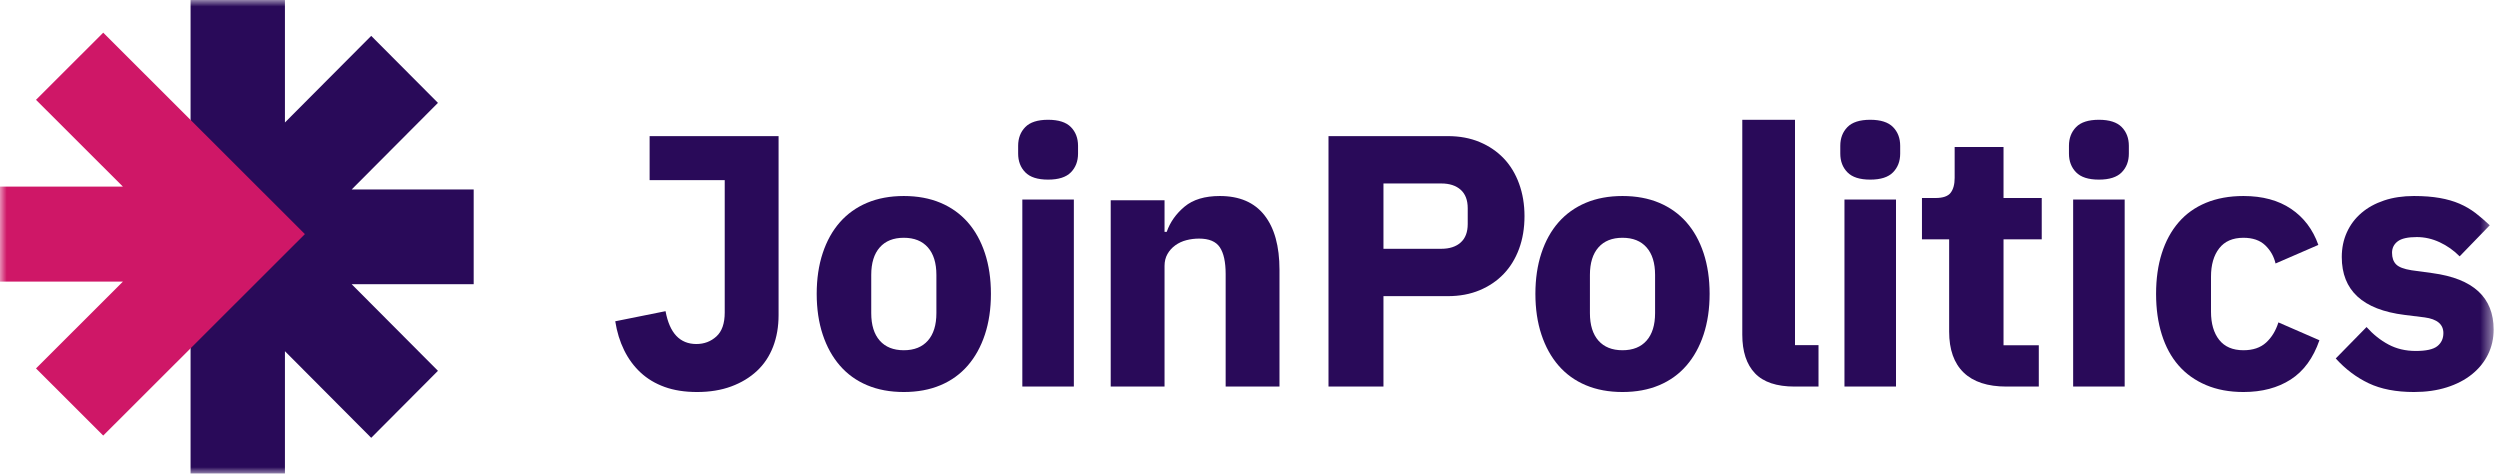
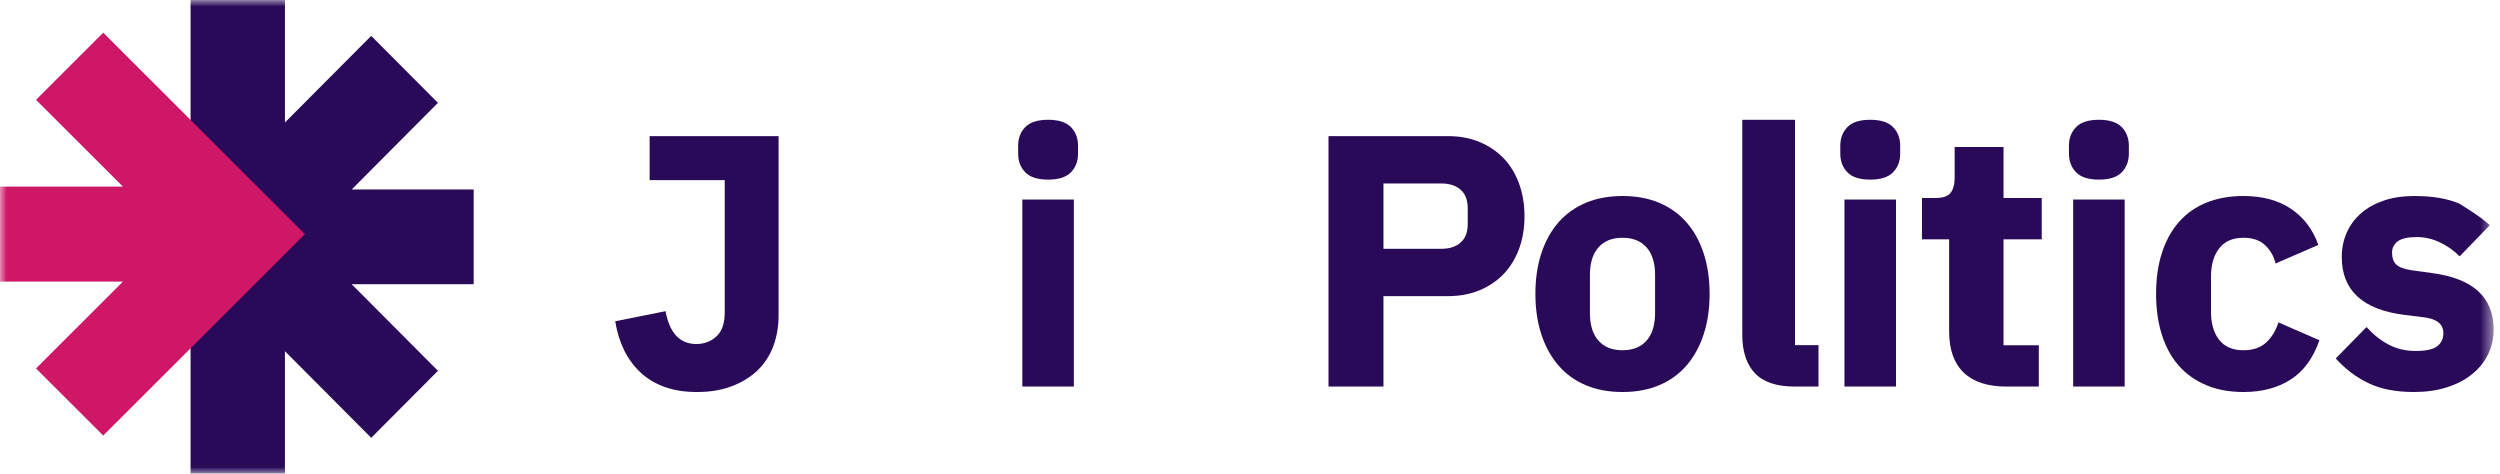
<svg xmlns="http://www.w3.org/2000/svg" xmlns:xlink="http://www.w3.org/1999/xlink" width="190px" height="36px" viewBox="0 0 190 36" version="1.1">
  <title>Group 18</title>
  <defs>
    <polygon id="path-1" points="0 36 189.517 36 189.517 0 0 0" />
  </defs>
  <g id="Page-1" stroke="none" stroke-width="1" fill="none" fill-rule="evenodd">
    <g id="JoinPolitics_Website-Desktop_2020-04-22" transform="translate(-112, -26)">
      <g id="Group-18" transform="translate(112, 26)">
        <path d="M59.172,10.345 L59.172,23.95 C59.172,24.828 59.033,25.628 58.755,26.351 C58.476,27.073 58.068,27.686 57.53,28.188 C56.991,28.692 56.34,29.085 55.578,29.368 C54.814,29.651 53.948,29.793 52.979,29.793 C52.045,29.793 51.224,29.665 50.515,29.409 C49.806,29.153 49.195,28.788 48.684,28.312 C48.172,27.836 47.755,27.27 47.432,26.611 C47.109,25.953 46.884,25.222 46.759,24.417 L50.582,23.649 C50.887,25.313 51.668,26.145 52.925,26.145 C53.518,26.145 54.024,25.953 54.447,25.569 C54.868,25.185 55.079,24.581 55.079,23.758 L55.079,13.691 L49.371,13.691 L49.371,10.345 L59.172,10.345 Z" id="Fill-1" fill="#290A59" />
-         <path d="M68.69,26.618 C69.479,26.618 70.089,26.374 70.52,25.886 C70.95,25.397 71.166,24.701 71.166,23.797 L71.166,20.893 C71.166,19.989 70.95,19.292 70.52,18.804 C70.089,18.315 69.479,18.071 68.69,18.071 C67.9,18.071 67.29,18.315 66.86,18.804 C66.429,19.292 66.214,19.989 66.214,20.893 L66.214,23.797 C66.214,24.701 66.429,25.397 66.86,25.886 C67.29,26.374 67.9,26.618 68.69,26.618 M68.69,29.793 C67.649,29.793 66.72,29.621 65.904,29.277 C65.087,28.934 64.397,28.436 63.832,27.785 C63.267,27.134 62.831,26.347 62.526,25.424 C62.221,24.502 62.069,23.471 62.069,22.331 C62.069,21.192 62.221,20.161 62.526,19.238 C62.831,18.315 63.267,17.533 63.832,16.891 C64.397,16.249 65.087,15.756 65.904,15.412 C66.72,15.069 67.649,14.897 68.69,14.897 C69.73,14.897 70.658,15.069 71.475,15.412 C72.292,15.756 72.982,16.249 73.548,16.891 C74.113,17.533 74.548,18.315 74.853,19.238 C75.158,20.161 75.31,21.192 75.31,22.331 C75.31,23.471 75.158,24.502 74.853,25.424 C74.548,26.347 74.113,27.134 73.548,27.785 C72.982,28.436 72.292,28.934 71.475,29.277 C70.658,29.621 69.73,29.793 68.69,29.793" id="Fill-3" fill="#290A59" />
        <mask id="mask-2" fill="white">
          <use xlink:href="#path-1" />
        </mask>
        <g id="Clip-6" />
        <path d="M77.697,29.379 L81.613,29.379 L81.613,15.167 L77.697,15.167 L77.697,29.379 Z M79.655,13.651 C78.861,13.651 78.283,13.467 77.922,13.096 C77.56,12.727 77.379,12.253 77.379,11.675 L77.379,11.08 C77.379,10.502 77.56,10.029 77.922,9.658 C78.283,9.289 78.861,9.103 79.655,9.103 C80.449,9.103 81.027,9.289 81.389,9.658 C81.75,10.029 81.931,10.502 81.931,11.08 L81.931,11.675 C81.931,12.253 81.75,12.727 81.389,13.096 C81.027,13.467 80.449,13.651 79.655,13.651 L79.655,13.651 Z" id="Fill-5" fill="#290A59" mask="url(#mask-2)" />
-         <path d="M84.414,29.379 L84.414,15.22 L88.505,15.22 L88.505,17.62 L88.671,17.62 C88.929,16.883 89.38,16.245 90.026,15.705 C90.671,15.166 91.565,14.897 92.707,14.897 C94.2,14.897 95.329,15.382 96.094,16.353 C96.858,17.324 97.241,18.708 97.241,20.506 L97.241,29.379 L93.15,29.379 L93.15,20.83 C93.15,19.913 93.002,19.235 92.707,18.794 C92.412,18.353 91.887,18.133 91.132,18.133 C90.8,18.133 90.477,18.173 90.164,18.254 C89.85,18.335 89.57,18.466 89.321,18.645 C89.072,18.825 88.874,19.046 88.727,19.306 C88.579,19.567 88.505,19.868 88.505,20.21 L88.505,29.379 L84.414,29.379 Z" id="Fill-7" fill="#290A59" mask="url(#mask-2)" />
        <path d="M105.143,18.908 L109.541,18.908 C110.163,18.908 110.654,18.749 111.011,18.43 C111.368,18.112 111.547,17.644 111.547,17.026 L111.547,15.826 C111.547,15.208 111.368,14.74 111.011,14.422 C110.654,14.104 110.163,13.944 109.541,13.944 L105.143,13.944 L105.143,18.908 Z M100.966,29.379 L100.966,10.345 L110.035,10.345 C110.933,10.345 111.739,10.495 112.454,10.795 C113.169,11.095 113.778,11.509 114.282,12.036 C114.785,12.563 115.175,13.204 115.45,13.958 C115.725,14.713 115.862,15.536 115.862,16.426 C115.862,17.335 115.725,18.162 115.45,18.908 C115.175,19.653 114.785,20.289 114.282,20.817 C113.778,21.344 113.169,21.757 112.454,22.057 C111.739,22.357 110.933,22.507 110.035,22.507 L105.143,22.507 L105.143,29.379 L100.966,29.379 Z" id="Fill-8" fill="#290A59" mask="url(#mask-2)" />
        <path d="M123.31,26.618 C124.1,26.618 124.71,26.374 125.14,25.886 C125.571,25.397 125.786,24.701 125.786,23.797 L125.786,20.893 C125.786,19.989 125.571,19.292 125.14,18.804 C124.71,18.315 124.1,18.071 123.31,18.071 C122.52,18.071 121.911,18.315 121.48,18.804 C121.05,19.292 120.834,19.989 120.834,20.893 L120.834,23.797 C120.834,24.701 121.05,25.397 121.48,25.886 C121.911,26.374 122.52,26.618 123.31,26.618 M123.31,29.793 C122.27,29.793 121.341,29.621 120.525,29.277 C119.708,28.934 119.018,28.436 118.452,27.785 C117.887,27.134 117.452,26.347 117.147,25.424 C116.842,24.502 116.69,23.471 116.69,22.331 C116.69,21.192 116.842,20.161 117.147,19.238 C117.452,18.315 117.887,17.533 118.452,16.891 C119.018,16.249 119.708,15.756 120.525,15.412 C121.341,15.069 122.27,14.897 123.31,14.897 C124.351,14.897 125.279,15.069 126.096,15.412 C126.912,15.756 127.603,16.249 128.168,16.891 C128.733,17.533 129.168,18.315 129.473,19.238 C129.778,20.161 129.931,21.192 129.931,22.331 C129.931,23.471 129.778,24.502 129.473,25.424 C129.168,26.347 128.733,27.134 128.168,27.785 C127.603,28.436 126.912,28.934 126.096,29.277 C125.279,29.621 124.351,29.793 123.31,29.793" id="Fill-9" fill="#290A59" mask="url(#mask-2)" />
        <path d="M136.393,29.379 C135.022,29.379 134.015,29.042 133.375,28.366 C132.734,27.69 132.414,26.713 132.414,25.434 L132.414,9.103 L136.42,9.103 L136.42,26.228 L138.207,26.228 L138.207,29.379 L136.393,29.379 Z" id="Fill-10" fill="#290A59" mask="url(#mask-2)" />
        <path d="M140.179,29.379 L144.096,29.379 L144.096,15.167 L140.179,15.167 L140.179,29.379 Z M142.138,13.651 C141.344,13.651 140.766,13.467 140.405,13.096 C140.043,12.727 139.862,12.253 139.862,11.675 L139.862,11.08 C139.862,10.502 140.043,10.029 140.405,9.658 C140.766,9.289 141.344,9.103 142.138,9.103 C142.932,9.103 143.509,9.289 143.871,9.658 C144.233,10.029 144.414,10.502 144.414,11.08 L144.414,11.675 C144.414,12.253 144.233,12.727 143.871,13.096 C143.509,13.467 142.932,13.651 142.138,13.651 L142.138,13.651 Z" id="Fill-11" fill="#290A59" mask="url(#mask-2)" />
        <path d="M152.492,29.379 C151.058,29.379 149.974,29.024 149.238,28.315 C148.503,27.605 148.135,26.568 148.135,25.203 L148.135,18.188 L146.069,18.188 L146.069,15.048 L147.102,15.048 C147.661,15.048 148.042,14.917 148.247,14.653 C148.452,14.389 148.554,14.011 148.554,13.52 L148.554,11.172 L152.268,11.172 L152.268,15.048 L155.172,15.048 L155.172,18.188 L152.268,18.188 L152.268,26.24 L154.949,26.24 L154.949,29.379 L152.492,29.379 Z" id="Fill-12" fill="#290A59" mask="url(#mask-2)" />
        <path d="M157.559,29.379 L161.475,29.379 L161.475,15.167 L157.559,15.167 L157.559,29.379 Z M159.517,13.651 C158.723,13.651 158.145,13.467 157.784,13.096 C157.422,12.727 157.241,12.253 157.241,11.675 L157.241,11.08 C157.241,10.502 157.422,10.029 157.784,9.658 C158.145,9.289 158.723,9.103 159.517,9.103 C160.311,9.103 160.889,9.289 161.251,9.658 C161.612,10.029 161.793,10.502 161.793,11.08 L161.793,11.675 C161.793,12.253 161.612,12.727 161.251,13.096 C160.889,13.467 160.311,13.651 159.517,13.651 L159.517,13.651 Z" id="Fill-13" fill="#290A59" mask="url(#mask-2)" />
        <path d="M170.503,29.793 C169.436,29.793 168.488,29.617 167.657,29.264 C166.825,28.911 166.13,28.414 165.57,27.772 C165.009,27.13 164.585,26.347 164.296,25.424 C164.006,24.502 163.862,23.471 163.862,22.331 C163.862,21.192 164.006,20.165 164.296,19.252 C164.585,18.338 165.009,17.556 165.57,16.904 C166.13,16.253 166.825,15.756 167.657,15.412 C168.488,15.069 169.436,14.897 170.503,14.897 C171.948,14.897 173.154,15.222 174.121,15.873 C175.087,16.525 175.779,17.438 176.194,18.614 L172.942,20.025 C172.815,19.482 172.553,19.021 172.156,18.641 C171.758,18.261 171.207,18.071 170.503,18.071 C169.69,18.071 169.075,18.338 168.66,18.872 C168.244,19.405 168.036,20.124 168.036,21.029 L168.036,23.688 C168.036,24.593 168.244,25.307 168.66,25.832 C169.075,26.356 169.69,26.618 170.503,26.618 C171.225,26.618 171.799,26.424 172.224,26.035 C172.648,25.646 172.96,25.135 173.159,24.502 L176.276,25.859 C175.806,27.215 175.079,28.21 174.094,28.843 C173.109,29.476 171.912,29.793 170.503,29.793" id="Fill-14" fill="#290A59" mask="url(#mask-2)" />
-         <path d="M183.463,29.793 C182.1,29.793 180.952,29.571 180.019,29.128 C179.087,28.685 178.252,28.056 177.517,27.243 L179.858,24.855 C180.36,25.416 180.916,25.859 181.526,26.184 C182.136,26.51 182.826,26.673 183.598,26.673 C184.387,26.673 184.934,26.551 185.239,26.306 C185.544,26.062 185.697,25.732 185.697,25.316 C185.697,24.647 185.221,24.249 184.271,24.122 L182.737,23.932 C179.562,23.534 177.975,22.069 177.975,19.536 C177.975,18.849 178.104,18.221 178.365,17.651 C178.624,17.081 178.992,16.592 179.468,16.185 C179.943,15.778 180.517,15.462 181.19,15.236 C181.863,15.01 182.62,14.897 183.463,14.897 C184.199,14.897 184.849,14.947 185.414,15.046 C185.979,15.145 186.481,15.29 186.921,15.48 C187.36,15.67 187.764,15.905 188.132,16.185 C188.499,16.466 188.862,16.778 189.221,17.121 L186.934,19.482 C186.486,19.03 185.979,18.673 185.414,18.41 C184.849,18.148 184.271,18.017 183.679,18.017 C182.997,18.017 182.512,18.125 182.226,18.342 C181.939,18.56 181.795,18.849 181.795,19.211 C181.795,19.591 181.898,19.885 182.105,20.093 C182.311,20.301 182.701,20.45 183.275,20.54 L184.862,20.757 C187.966,21.174 189.517,22.603 189.517,25.045 C189.517,25.732 189.373,26.365 189.087,26.944 C188.8,27.523 188.391,28.025 187.863,28.45 C187.333,28.875 186.696,29.205 185.952,29.44 C185.208,29.675 184.378,29.793 183.463,29.793" id="Fill-15" fill="#290A59" mask="url(#mask-2)" />
+         <path d="M183.463,29.793 C182.1,29.793 180.952,29.571 180.019,29.128 C179.087,28.685 178.252,28.056 177.517,27.243 L179.858,24.855 C180.36,25.416 180.916,25.859 181.526,26.184 C182.136,26.51 182.826,26.673 183.598,26.673 C184.387,26.673 184.934,26.551 185.239,26.306 C185.544,26.062 185.697,25.732 185.697,25.316 C185.697,24.647 185.221,24.249 184.271,24.122 L182.737,23.932 C179.562,23.534 177.975,22.069 177.975,19.536 C177.975,18.849 178.104,18.221 178.365,17.651 C178.624,17.081 178.992,16.592 179.468,16.185 C179.943,15.778 180.517,15.462 181.19,15.236 C181.863,15.01 182.62,14.897 183.463,14.897 C184.199,14.897 184.849,14.947 185.414,15.046 C185.979,15.145 186.481,15.29 186.921,15.48 C188.499,16.466 188.862,16.778 189.221,17.121 L186.934,19.482 C186.486,19.03 185.979,18.673 185.414,18.41 C184.849,18.148 184.271,18.017 183.679,18.017 C182.997,18.017 182.512,18.125 182.226,18.342 C181.939,18.56 181.795,18.849 181.795,19.211 C181.795,19.591 181.898,19.885 182.105,20.093 C182.311,20.301 182.701,20.45 183.275,20.54 L184.862,20.757 C187.966,21.174 189.517,22.603 189.517,25.045 C189.517,25.732 189.373,26.365 189.087,26.944 C188.8,27.523 188.391,28.025 187.863,28.45 C187.333,28.875 186.696,29.205 185.952,29.44 C185.208,29.675 184.378,29.793 183.463,29.793" id="Fill-15" fill="#290A59" mask="url(#mask-2)" />
        <polygon id="Fill-16" fill="#290A59" mask="url(#mask-2)" points="36 14.4 26.727 14.4 33.284 7.818 28.212 2.726 21.655 9.309 21.655 0 14.483 0 14.483 36 21.655 36 21.655 26.691 28.212 33.274 33.284 28.182 26.727 21.6 36 21.6" />
        <polygon id="Fill-17" fill="#CF1767" mask="url(#mask-2)" points="7.845 2.483 2.736 7.586 9.342 14.184 0 14.184 0 21.402 9.342 21.402 2.736 28 7.845 33.103 23.172 17.793" />
      </g>
    </g>
  </g>
</svg>